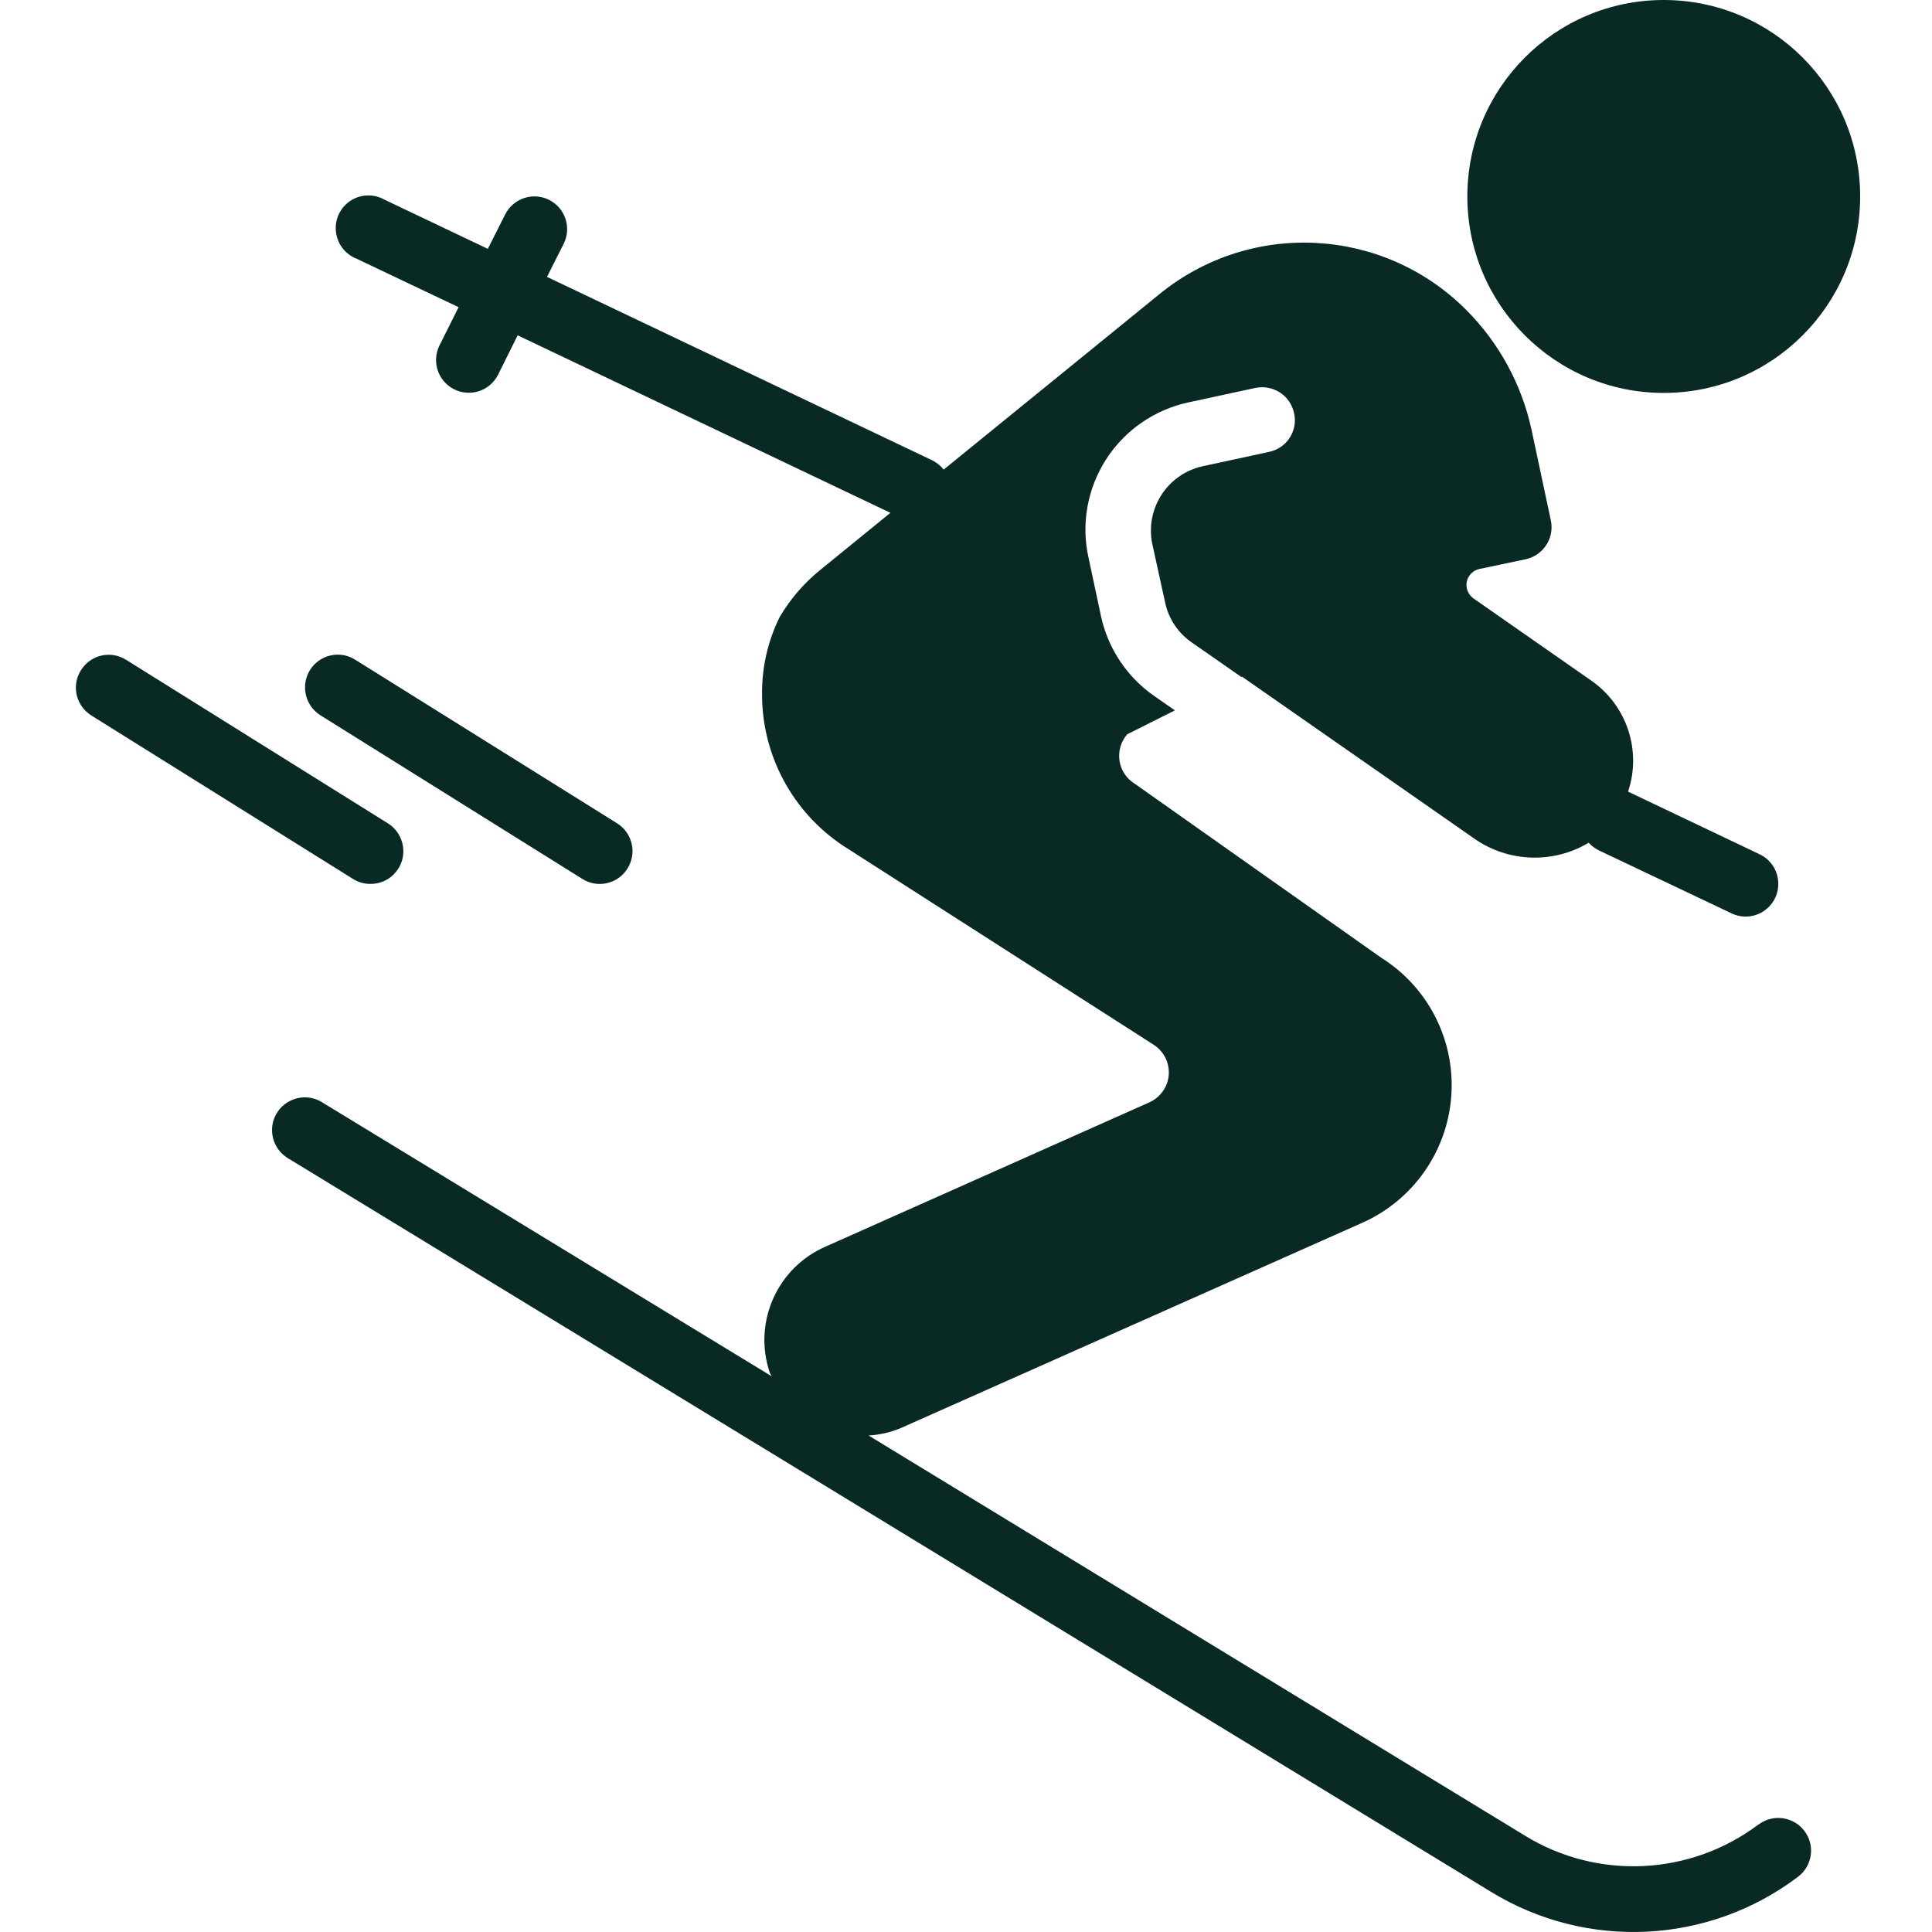
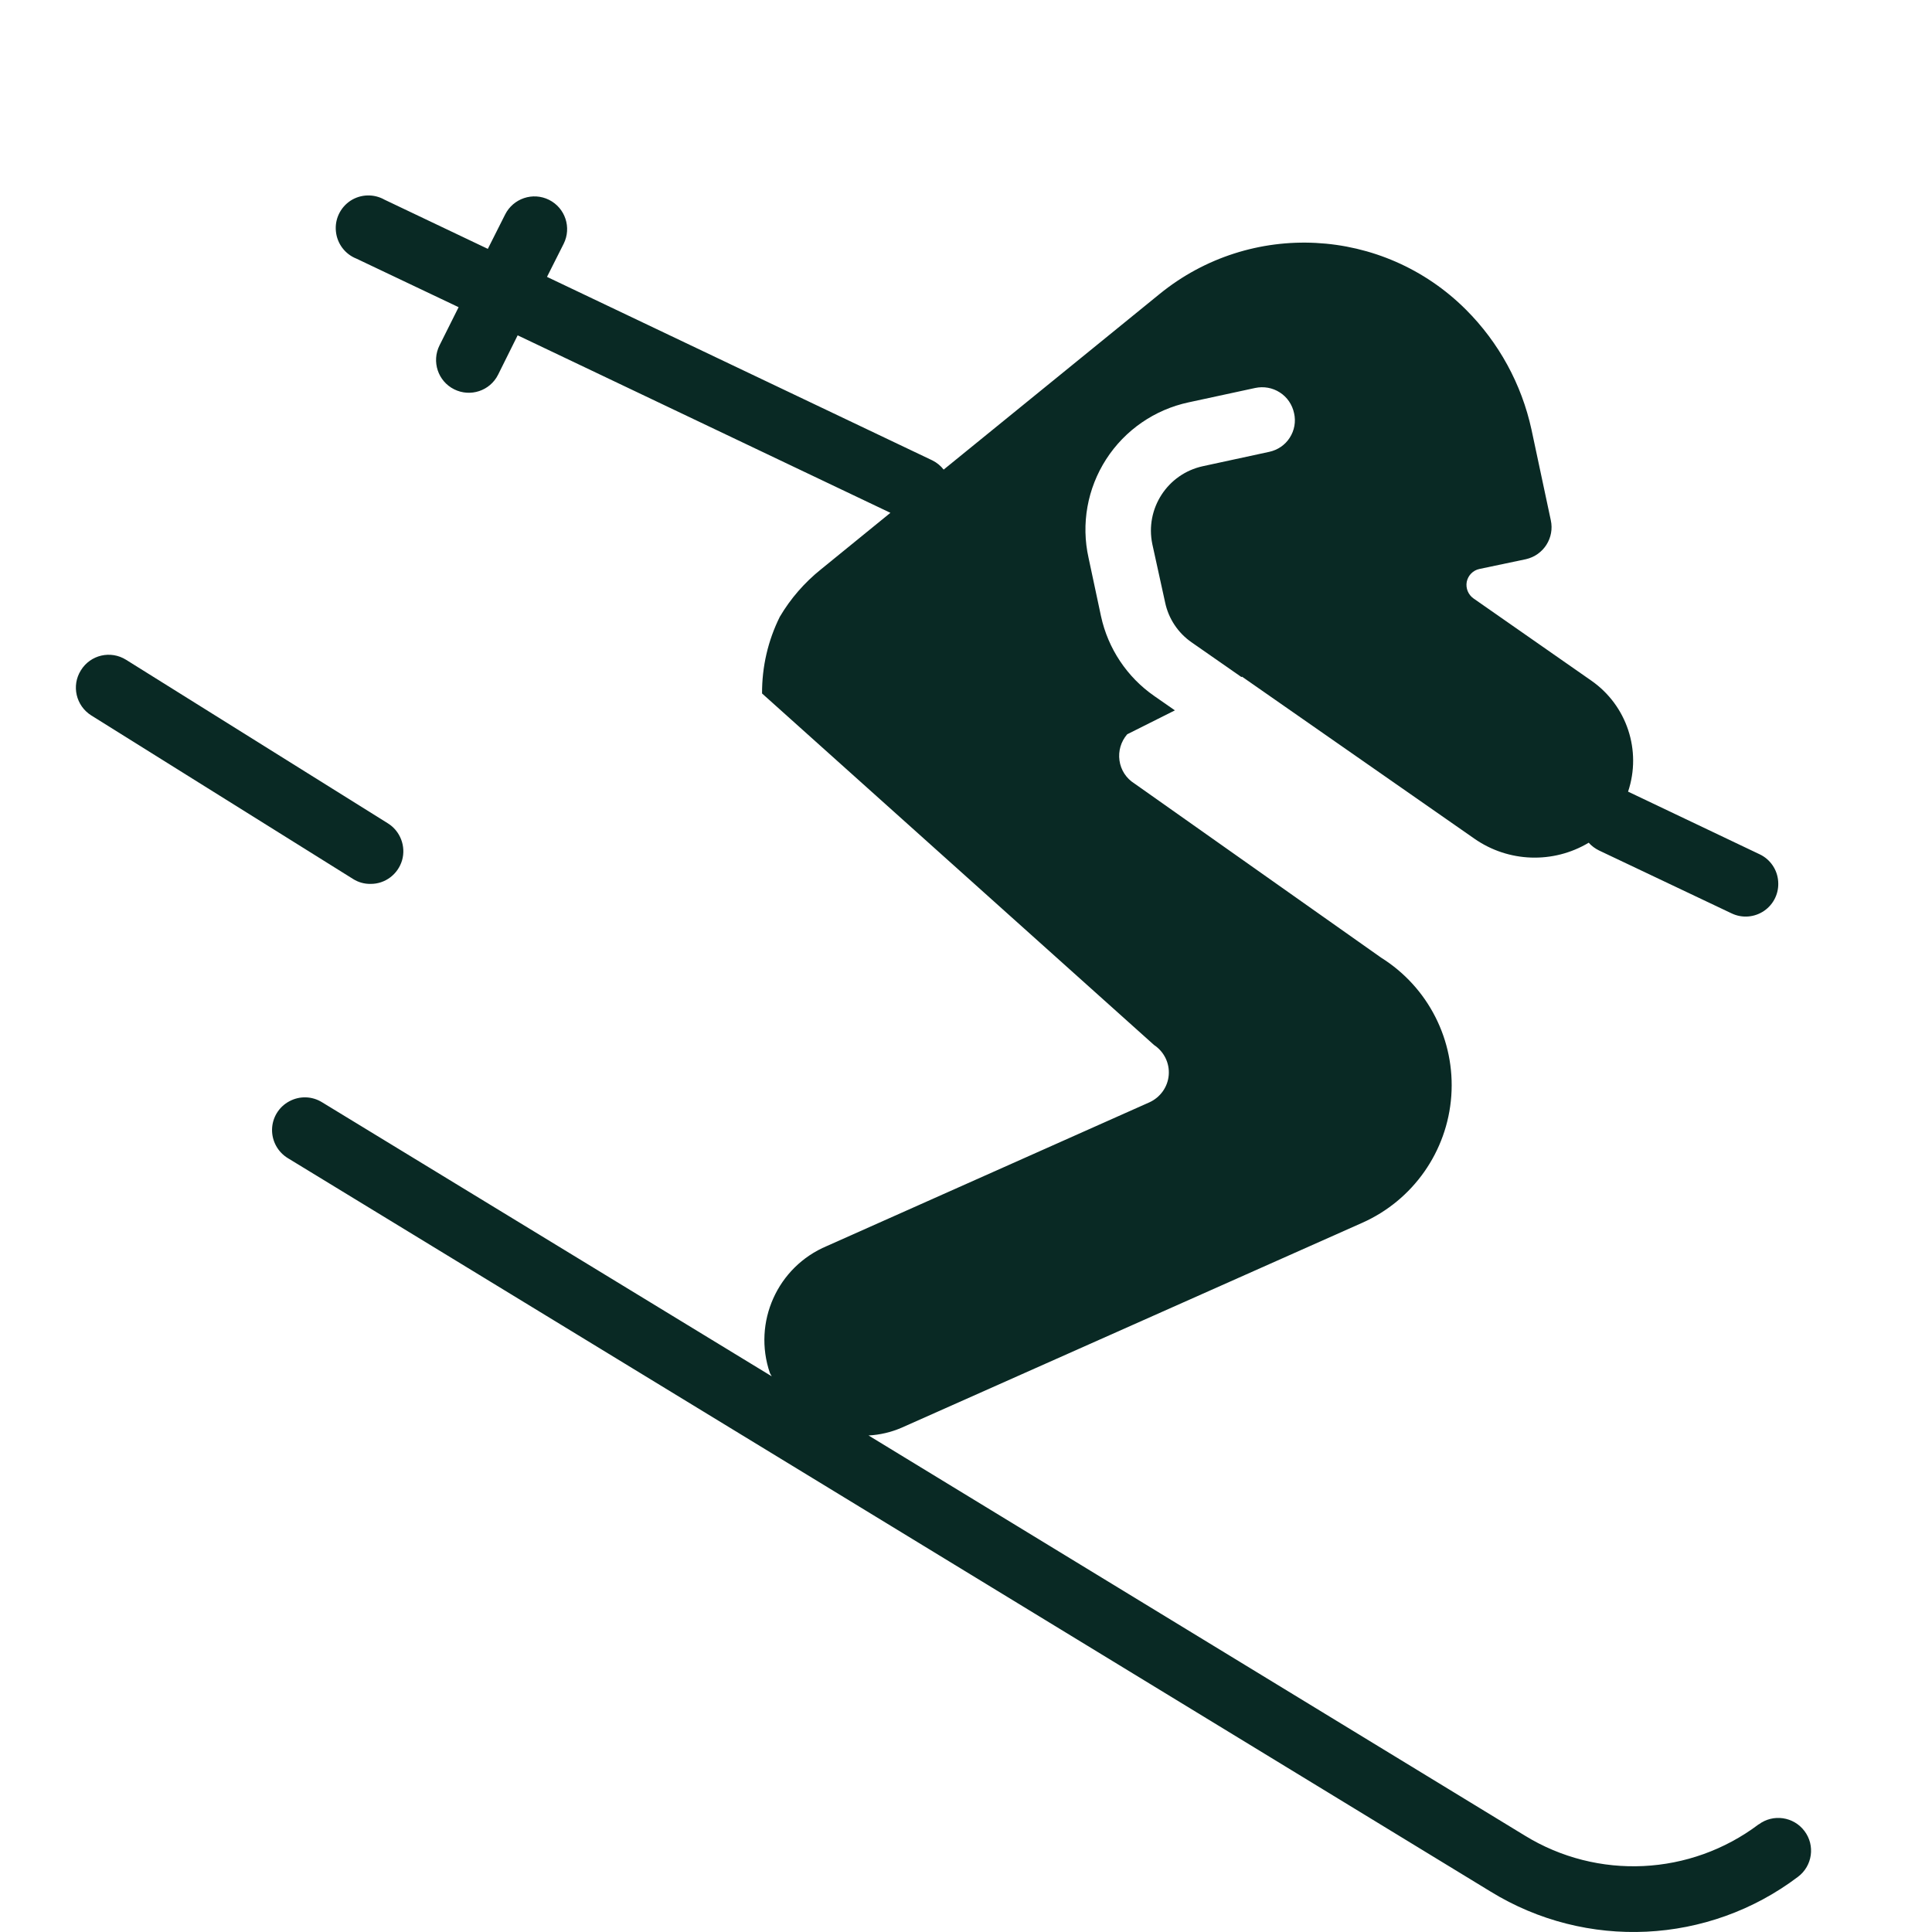
<svg xmlns="http://www.w3.org/2000/svg" width="16" height="16" viewBox="0 0 16 16" fill="none">
  <g clip-path="url(#clip0_223_5460)">
-     <path d="M15.405 1.627C15.405 2.525 14.677 3.254 13.778 3.254C12.88 3.254 12.152 2.525 12.152 1.627C12.152 0.728 12.88 0 13.778 0C14.677 0 15.405 0.728 15.405 1.627Z" fill="#092924" />
-     <path d="M14.565 15.108C13.999 15.535 13.23 15.572 12.627 15.201L7.193 11.888C7.287 11.883 7.38 11.861 7.466 11.824L11.281 10.127C11.702 9.94 11.986 9.536 12.019 9.076C12.052 8.616 11.829 8.176 11.438 7.931L9.394 6.488C9.327 6.446 9.282 6.377 9.271 6.298C9.26 6.22 9.283 6.141 9.335 6.081L9.73 5.883L9.559 5.764C9.334 5.608 9.176 5.371 9.118 5.103L9.015 4.62C8.952 4.339 9.005 4.045 9.161 3.803C9.317 3.561 9.563 3.392 9.844 3.332L10.395 3.213C10.465 3.198 10.539 3.211 10.599 3.25C10.66 3.289 10.702 3.351 10.717 3.422C10.733 3.491 10.72 3.565 10.681 3.625C10.643 3.685 10.581 3.727 10.511 3.742L9.961 3.861C9.668 3.925 9.482 4.213 9.543 4.506L9.649 4.989C9.677 5.123 9.756 5.242 9.869 5.32L10.281 5.607L10.286 5.604L12.211 6.946C12.492 7.142 12.863 7.155 13.157 6.979C13.181 7.006 13.21 7.027 13.242 7.043L14.34 7.564C14.427 7.606 14.53 7.598 14.61 7.543C14.69 7.488 14.734 7.395 14.726 7.298C14.719 7.202 14.66 7.116 14.573 7.075L13.483 6.556C13.597 6.216 13.473 5.842 13.179 5.637L12.203 4.956C12.159 4.925 12.137 4.871 12.147 4.818C12.158 4.765 12.199 4.723 12.252 4.712L12.637 4.631C12.783 4.598 12.875 4.454 12.843 4.308L12.683 3.557C12.601 3.181 12.413 2.837 12.141 2.565C11.453 1.877 10.357 1.821 9.603 2.435L8.89 3.015L7.815 3.889C7.79 3.857 7.758 3.831 7.722 3.813L4.53 2.293L4.668 2.019C4.735 1.885 4.681 1.722 4.547 1.655C4.413 1.588 4.25 1.643 4.183 1.777L4.04 2.061L3.185 1.654C3.097 1.604 2.988 1.607 2.903 1.662C2.818 1.718 2.771 1.816 2.782 1.917C2.792 2.018 2.858 2.105 2.952 2.142L3.798 2.544L3.64 2.86C3.573 2.994 3.627 3.157 3.761 3.224C3.895 3.291 4.058 3.237 4.125 3.103L4.287 2.777L7.374 4.247L6.799 4.715C6.663 4.824 6.547 4.957 6.458 5.108C6.36 5.305 6.31 5.522 6.311 5.743C6.308 6.249 6.56 6.722 6.981 7.003L9.557 8.654C9.64 8.709 9.687 8.804 9.679 8.903C9.671 9.002 9.609 9.088 9.519 9.129L6.848 10.319C6.438 10.491 6.232 10.951 6.376 11.371C6.38 11.381 6.387 11.389 6.391 11.398L2.668 9.129C2.585 9.077 2.481 9.074 2.395 9.121C2.309 9.167 2.255 9.256 2.253 9.353C2.251 9.451 2.302 9.542 2.385 9.592L12.344 15.665C13.137 16.153 14.148 16.104 14.89 15.543C15.01 15.453 15.034 15.283 14.944 15.164C14.854 15.044 14.684 15.02 14.565 15.109V15.108Z" fill="#092924" />
+     <path d="M14.565 15.108C13.999 15.535 13.23 15.572 12.627 15.201L7.193 11.888C7.287 11.883 7.38 11.861 7.466 11.824L11.281 10.127C11.702 9.94 11.986 9.536 12.019 9.076C12.052 8.616 11.829 8.176 11.438 7.931L9.394 6.488C9.327 6.446 9.282 6.377 9.271 6.298C9.26 6.22 9.283 6.141 9.335 6.081L9.73 5.883L9.559 5.764C9.334 5.608 9.176 5.371 9.118 5.103L9.015 4.62C8.952 4.339 9.005 4.045 9.161 3.803C9.317 3.561 9.563 3.392 9.844 3.332L10.395 3.213C10.465 3.198 10.539 3.211 10.599 3.25C10.66 3.289 10.702 3.351 10.717 3.422C10.733 3.491 10.72 3.565 10.681 3.625C10.643 3.685 10.581 3.727 10.511 3.742L9.961 3.861C9.668 3.925 9.482 4.213 9.543 4.506L9.649 4.989C9.677 5.123 9.756 5.242 9.869 5.32L10.281 5.607L10.286 5.604L12.211 6.946C12.492 7.142 12.863 7.155 13.157 6.979C13.181 7.006 13.21 7.027 13.242 7.043L14.34 7.564C14.427 7.606 14.53 7.598 14.61 7.543C14.69 7.488 14.734 7.395 14.726 7.298C14.719 7.202 14.66 7.116 14.573 7.075L13.483 6.556C13.597 6.216 13.473 5.842 13.179 5.637L12.203 4.956C12.159 4.925 12.137 4.871 12.147 4.818C12.158 4.765 12.199 4.723 12.252 4.712L12.637 4.631C12.783 4.598 12.875 4.454 12.843 4.308L12.683 3.557C12.601 3.181 12.413 2.837 12.141 2.565C11.453 1.877 10.357 1.821 9.603 2.435L8.89 3.015L7.815 3.889C7.79 3.857 7.758 3.831 7.722 3.813L4.53 2.293L4.668 2.019C4.735 1.885 4.681 1.722 4.547 1.655C4.413 1.588 4.25 1.643 4.183 1.777L4.04 2.061L3.185 1.654C3.097 1.604 2.988 1.607 2.903 1.662C2.818 1.718 2.771 1.816 2.782 1.917C2.792 2.018 2.858 2.105 2.952 2.142L3.798 2.544L3.64 2.86C3.573 2.994 3.627 3.157 3.761 3.224C3.895 3.291 4.058 3.237 4.125 3.103L4.287 2.777L7.374 4.247L6.799 4.715C6.663 4.824 6.547 4.957 6.458 5.108C6.36 5.305 6.31 5.522 6.311 5.743L9.557 8.654C9.64 8.709 9.687 8.804 9.679 8.903C9.671 9.002 9.609 9.088 9.519 9.129L6.848 10.319C6.438 10.491 6.232 10.951 6.376 11.371C6.38 11.381 6.387 11.389 6.391 11.398L2.668 9.129C2.585 9.077 2.481 9.074 2.395 9.121C2.309 9.167 2.255 9.256 2.253 9.353C2.251 9.451 2.302 9.542 2.385 9.592L12.344 15.665C13.137 16.153 14.148 16.104 14.89 15.543C15.01 15.453 15.034 15.283 14.944 15.164C14.854 15.044 14.684 15.02 14.565 15.109V15.108Z" fill="#092924" />
    <path d="M3.069 7.32C3.19 7.321 3.296 7.24 3.33 7.124C3.363 7.008 3.315 6.883 3.213 6.819L1.044 5.464C0.916 5.384 0.749 5.423 0.67 5.551C0.59 5.678 0.629 5.845 0.756 5.925L2.925 7.28C2.968 7.307 3.018 7.321 3.069 7.32Z" fill="#092924" />
-     <path d="M2.654 5.924L4.823 7.279C4.95 7.359 5.118 7.32 5.197 7.192C5.276 7.065 5.238 6.898 5.11 6.818L2.941 5.463C2.814 5.383 2.647 5.422 2.567 5.549C2.488 5.677 2.527 5.844 2.654 5.924Z" fill="#092924" />
  </g>
  <defs>
    <clipPath id="clip0_223_5460">
      <rect width="16" height="16" fill="white" />
    </clipPath>
  </defs>
</svg>